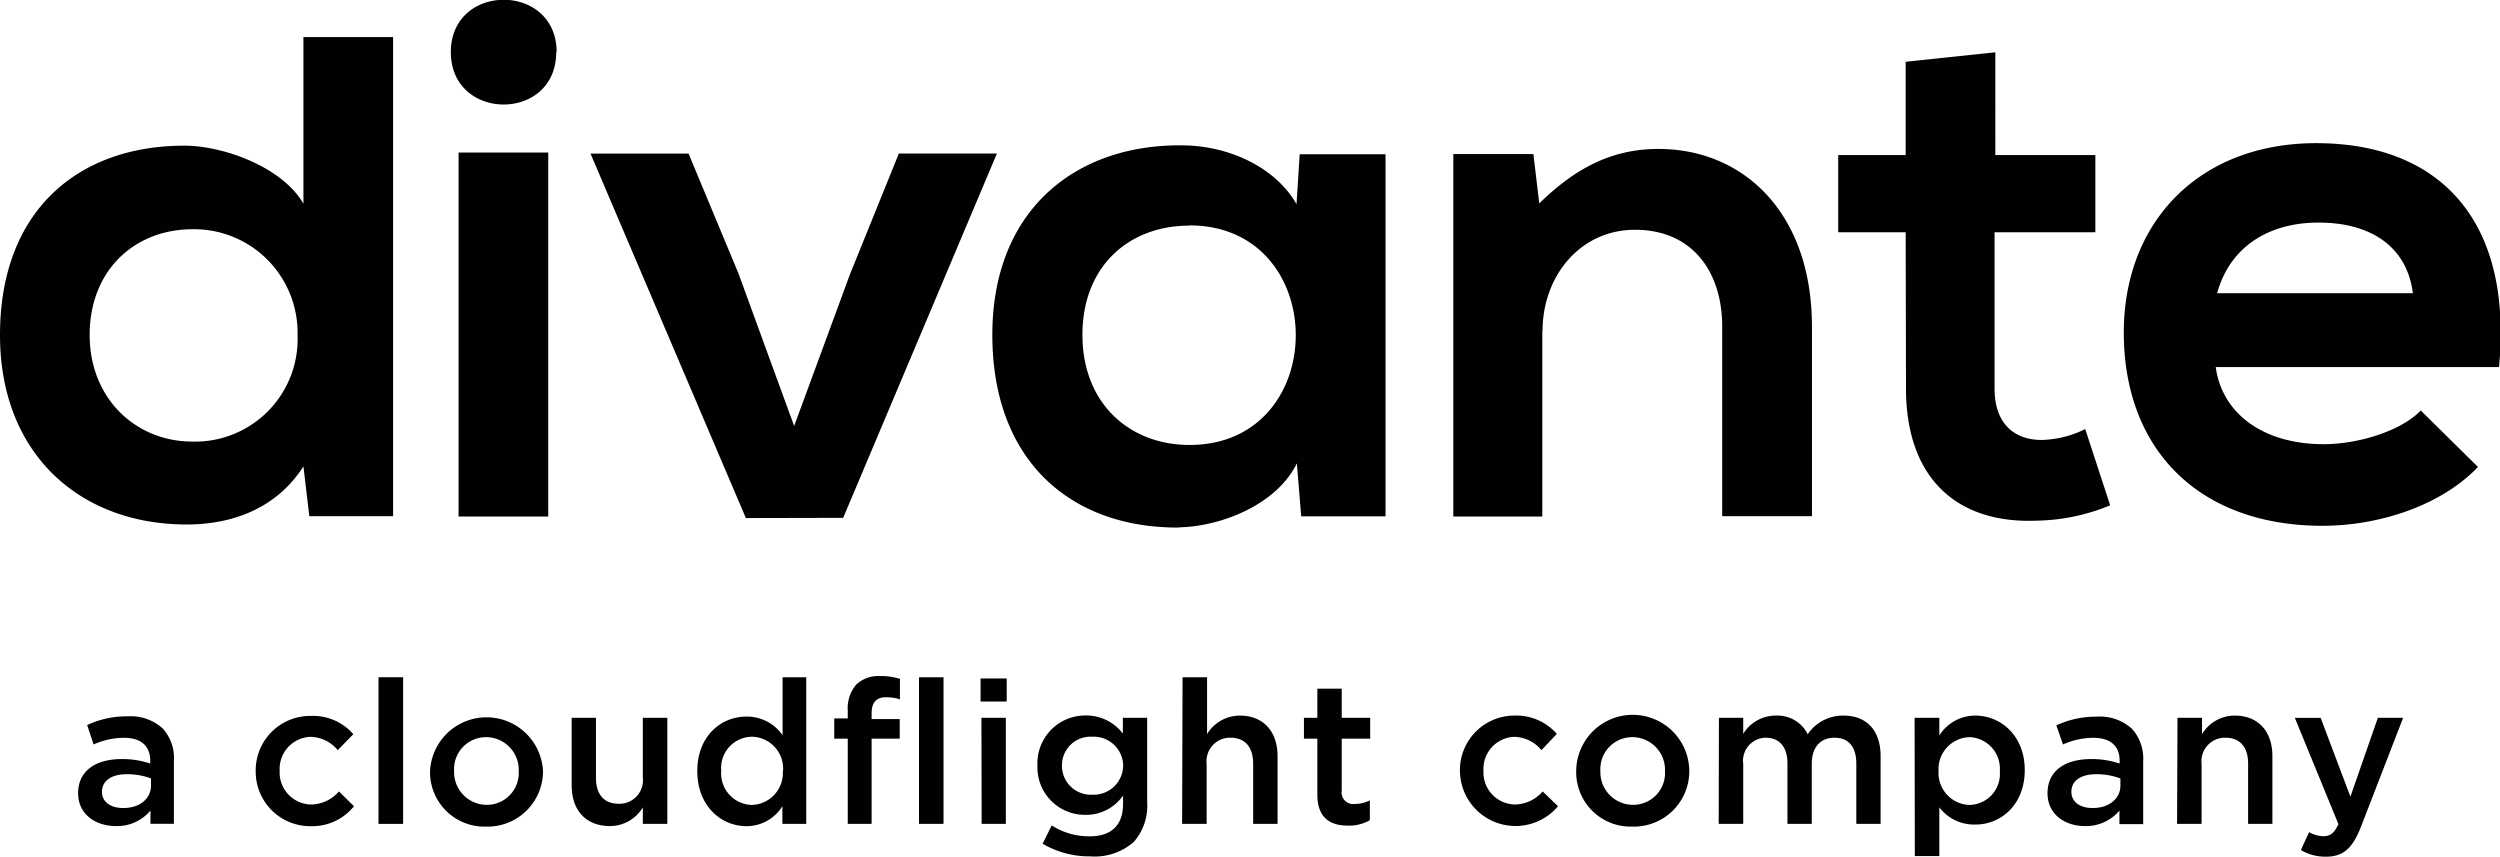
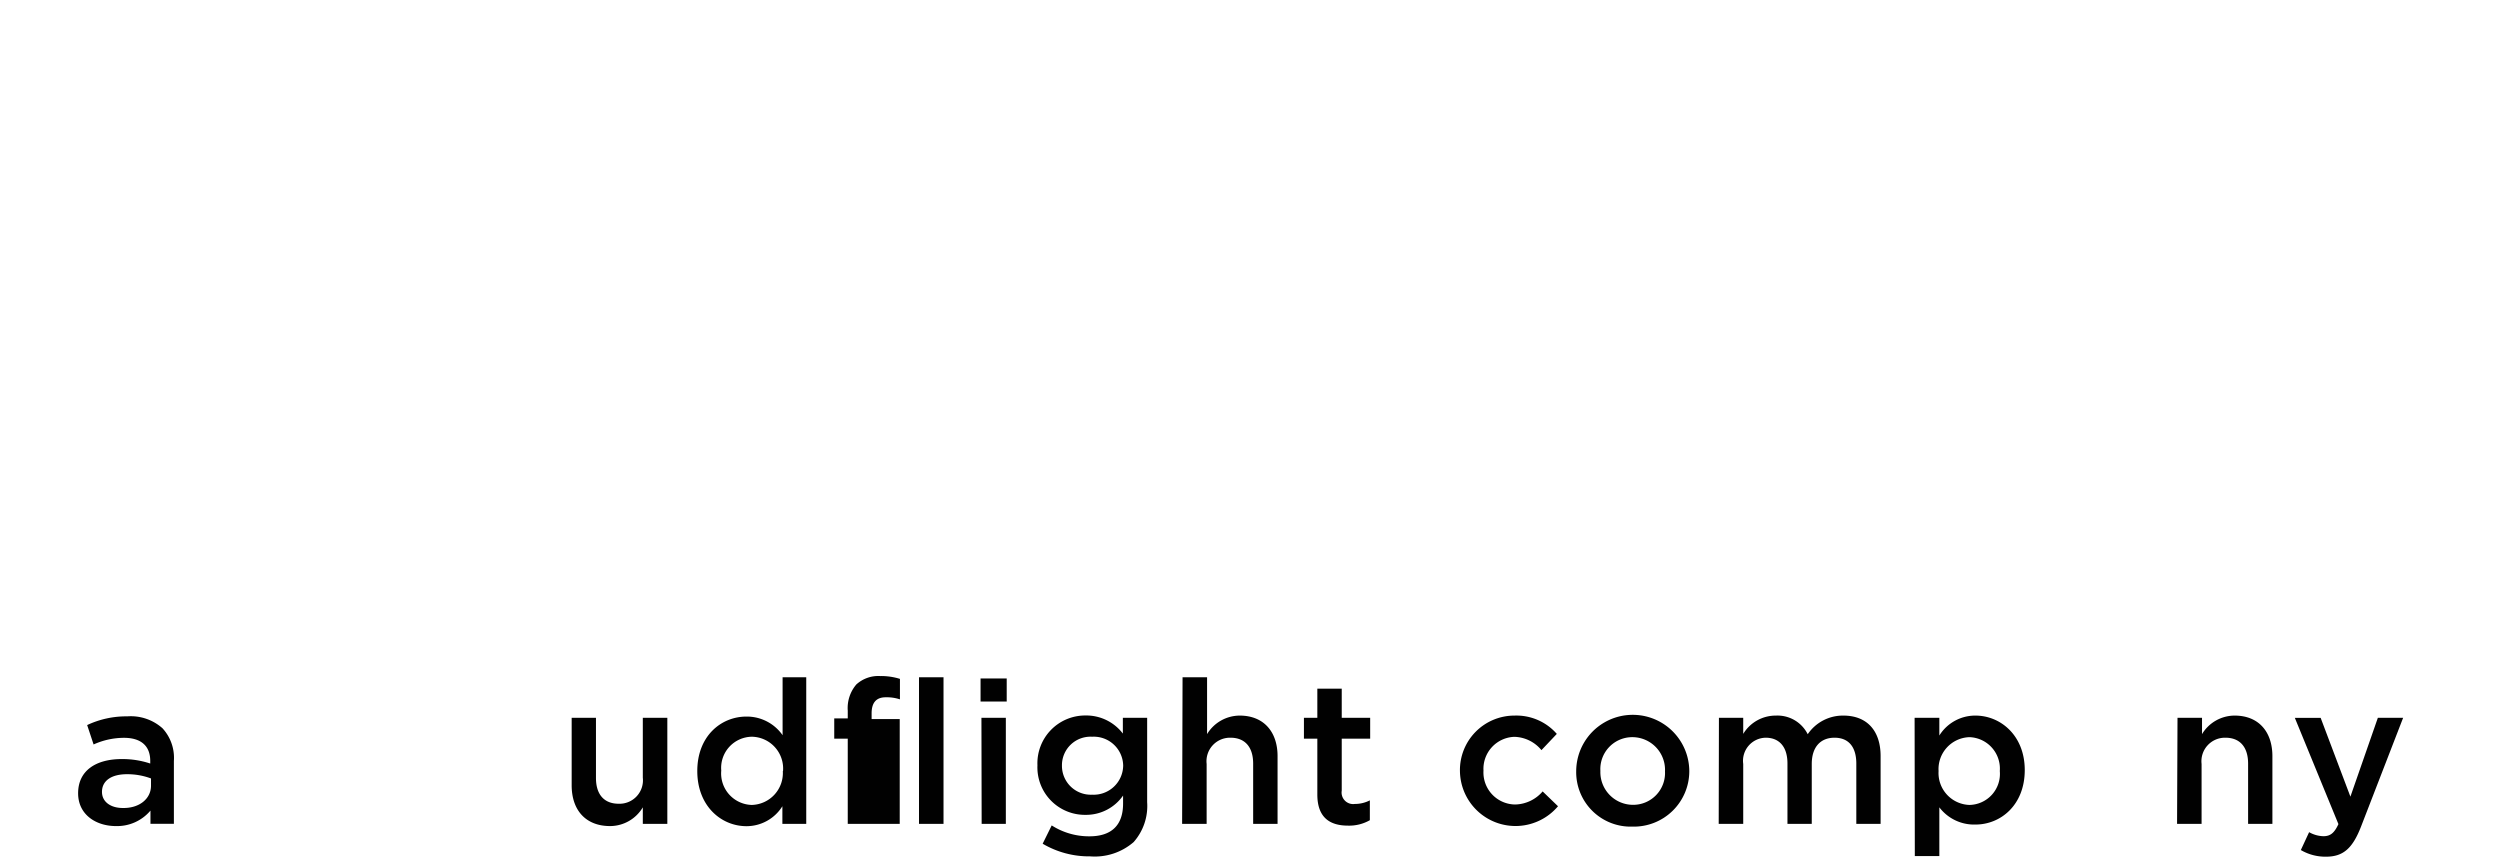
<svg xmlns="http://www.w3.org/2000/svg" viewBox="0 0 229.46 78.62">
  <defs>
    <style>.cls-1{fill:#010101;}</style>
  </defs>
  <g id="Layer_2" data-name="Layer 2">
    <g id="Layer_1-2" data-name="Layer 1">
-       <path class="cls-1" d="M27.85,18.69c-2-3.42-7.42-5.32-10.93-5.32C7.2,13.37,0,19.3,0,30.75,0,41.68,7.34,48.14,17.13,48.14c4,0,8.16-1.34,10.72-5.33l.54,4.57h7.69V3.4H27.85V18.69ZM17.67,40.53c-5.26,0-9.44-4-9.44-9.78,0-6,4.18-9.71,9.44-9.71a9.5,9.5,0,0,1,9.64,9.71,9.41,9.41,0,0,1-9.64,9.78ZM42.09,14h8.23V47.41H42.09Zm9-9.22c0-6.4-9.71-6.4-9.71,0S51.05,11.21,51.05,4.8Zm26.3,42.75L91.5,14.09h-9L78,25.21,72.89,39.1l-5.11-14-4.58-11h-9L68.46,47.55Zm30.85.87c3.71-.07,8.89-2,10.79-5.87l.4,4.86h7.74V14.16h-7.88L119,18.74c-1.88-3.31-6.12-5.4-10.58-5.4-9.71-.07-17.34,5.94-17.34,17.39,0,11.68,7.32,17.76,17.15,17.69Zm.94-27.71c13,0,13,20.15,0,20.15-5.47,0-9.83-3.77-9.83-10.11S103.67,20.71,109.14,20.71Zm32.4,9.71c0-5.06,3.45-9.31,8.49-9.31,5.26,0,8,3.85,8,8.89V47.38h8.24V30c0-10.44-6.26-16.33-14.1-16.33-4.18,0-7.55,1.69-10.93,5l-.54-4.53h-7.35V47.41h8.17v-17Zm33.36,5.26c0,8.28,4.72,12.41,11.94,12.13a18.39,18.39,0,0,0,6.8-1.41l-2.29-7a9.38,9.38,0,0,1-4,1c-2.56,0-4.32-1.54-4.32-4.71V21.32h9.25V14.23h-9.18V4.8l-8.23.87v8.56h-6.19v7.09h6.19Zm38.22,12.6c5.06,0,10.79-1.76,14.28-5.4l-5.25-5.18c-1.88,1.94-5.87,3.09-8.89,3.09-5.8,0-9.39-3-9.93-7.08h26c1.3-13.68-5.65-20.55-16.77-20.55-10.79,0-17.67,7.27-17.67,17.38,0,10.67,6.81,17.74,18.26,17.74Zm-.33-27.83c4.71,0,8.09,2.16,8.63,6.48H203.5c1.19-4.34,4.83-6.48,9.29-6.48Z" />
      <path class="cls-1" d="M7.17,72.81v0c0-2.1,1.66-3.14,4-3.14a8.09,8.09,0,0,1,2.62.41v-.24c0-1.38-.85-2.12-2.41-2.12a6.8,6.8,0,0,0-2.79.61L8,66.55a8.41,8.41,0,0,1,3.68-.8,4.37,4.37,0,0,1,3.23,1.09,4,4,0,0,1,1.05,3v5.77H13.81V74.4a4,4,0,0,1-3.17,1.42C8.81,75.82,7.17,74.77,7.17,72.81Zm6.69-.7v-.66a6.21,6.21,0,0,0-2.21-.39c-1.44,0-2.29.61-2.29,1.62v0c0,.94.83,1.48,1.9,1.48C12.74,74.2,13.86,73.35,13.86,72.11Z" />
-       <path class="cls-1" d="M23.47,70.8v0a5,5,0,0,1,5.07-5.09,4.89,4.89,0,0,1,3.89,1.68L31,68.85a3.33,3.33,0,0,0-2.51-1.22,2.94,2.94,0,0,0-2.82,3.1v0a2.94,2.94,0,0,0,2.92,3.11,3.43,3.43,0,0,0,2.52-1.2L32.49,74a4.92,4.92,0,0,1-4,1.83A5,5,0,0,1,23.47,70.8Z" />
-       <path class="cls-1" d="M34.74,62.16H37V75.62H34.74Z" />
-       <path class="cls-1" d="M39.47,70.8v0a5.19,5.19,0,0,1,10.37,0v0a5.09,5.09,0,0,1-5.21,5.07A5,5,0,0,1,39.47,70.8Zm8.14,0v0a3,3,0,0,0-3-3.14,2.93,2.93,0,0,0-2.93,3.1v0a3,3,0,0,0,3,3.11A2.92,2.92,0,0,0,47.61,70.8Z" />
      <path class="cls-1" d="M52.47,72.08v-6.2H54.7v5.53c0,1.51.75,2.36,2.08,2.36A2.15,2.15,0,0,0,59,71.38v-5.5h2.25v9.74H59V74.1a3.5,3.5,0,0,1-3,1.72C53.74,75.82,52.47,74.34,52.47,72.08Z" />
      <path class="cls-1" d="M64,70.77v0c0-3.22,2.19-5,4.51-5a4,4,0,0,1,3.32,1.71V62.16H74V75.62H71.81V74a3.88,3.88,0,0,1-3.32,1.83C66.21,75.82,64,74,64,70.77Zm7.87,0v0A2.92,2.92,0,0,0,69,67.62a2.86,2.86,0,0,0-2.8,3.11v0A2.89,2.89,0,0,0,69,73.88,2.93,2.93,0,0,0,71.85,70.77Z" />
-       <path class="cls-1" d="M77.81,67.8H76.57V65.94h1.24v-.72a3.33,3.33,0,0,1,.79-2.4,3,3,0,0,1,2.18-.77,5.86,5.86,0,0,1,1.82.26v1.88A3.85,3.85,0,0,0,81.29,64c-.85,0-1.29.48-1.29,1.47V66h2.58V67.8H80v7.82H77.81Zm6.54-5.64H86.6V75.62H84.35Z" />
+       <path class="cls-1" d="M77.81,67.8H76.57V65.94h1.24v-.72a3.33,3.33,0,0,1,.79-2.4,3,3,0,0,1,2.18-.77,5.86,5.86,0,0,1,1.82.26v1.88A3.85,3.85,0,0,0,81.29,64c-.85,0-1.29.48-1.29,1.47V66h2.58V67.8v7.82H77.81Zm6.54-5.64H86.6V75.62H84.35Z" />
      <path class="cls-1" d="M90,62.27h2.4v2.12H90Zm.08,3.61h2.24v9.74H90.1Z" />
      <path class="cls-1" d="M95.7,77.44l.83-1.68a6.34,6.34,0,0,0,3.47,1c2,0,3.08-1,3.08-3v-.74a4.13,4.13,0,0,1-3.43,1.77,4.36,4.36,0,0,1-4.43-4.55v0a4.39,4.39,0,0,1,4.43-4.57,4.22,4.22,0,0,1,3.41,1.66V65.88h2.23v7.74a5,5,0,0,1-1.24,3.67,5.45,5.45,0,0,1-4,1.31A8.37,8.37,0,0,1,95.7,77.44Zm7.39-7.17v0a2.7,2.7,0,0,0-2.85-2.65,2.62,2.62,0,0,0-2.77,2.65v0a2.65,2.65,0,0,0,2.77,2.67A2.71,2.71,0,0,0,103.09,70.27Z" />
      <path class="cls-1" d="M108.54,62.16h2.25v5.22a3.52,3.52,0,0,1,3-1.7c2.19,0,3.47,1.48,3.47,3.72v6.22h-2.24V70.09c0-1.52-.75-2.38-2.08-2.38a2.16,2.16,0,0,0-2.19,2.41v5.5h-2.25Z" />
      <path class="cls-1" d="M120.91,72.92V67.8h-1.23V65.88h1.23V63.21h2.24v2.67h2.61V67.8h-2.61v4.77a1.06,1.06,0,0,0,1.2,1.22,3,3,0,0,0,1.38-.33v1.82a3.81,3.81,0,0,1-2,.5C122.08,75.78,120.91,75.06,120.91,72.92Z" />
      <path class="cls-1" d="M134,70.8v0A5,5,0,0,1,139,65.68a4.92,4.92,0,0,1,3.89,1.68l-1.41,1.49a3.32,3.32,0,0,0-2.5-1.22,2.94,2.94,0,0,0-2.82,3.1v0a2.94,2.94,0,0,0,2.91,3.11,3.41,3.41,0,0,0,2.52-1.2L143,74a5.1,5.1,0,0,1-9-3.21Z" />
      <path class="cls-1" d="M144.67,70.8v0a5.19,5.19,0,0,1,10.38,0v0a5.09,5.09,0,0,1-5.22,5.07A5,5,0,0,1,144.67,70.8Zm8.15,0v0a3,3,0,0,0-3-3.14,2.93,2.93,0,0,0-2.93,3.1v0a3,3,0,0,0,3,3.11A2.92,2.92,0,0,0,152.82,70.8Z" />
      <path class="cls-1" d="M157.77,65.88H160v1.48a3.48,3.48,0,0,1,3-1.68,3.1,3.1,0,0,1,2.92,1.71,3.9,3.9,0,0,1,3.28-1.71c2.12,0,3.41,1.35,3.41,3.72v6.22h-2.23V70.09c0-1.55-.72-2.38-2-2.38s-2.09.85-2.09,2.41v5.5h-2.23V70.07c0-1.51-.74-2.36-2-2.36A2.12,2.12,0,0,0,160,70.12v5.5h-2.25Z" />
      <path class="cls-1" d="M175.73,65.88H178v1.63a3.88,3.88,0,0,1,3.32-1.83c2.28,0,4.52,1.81,4.52,5v0c0,3.22-2.22,5-4.52,5A4,4,0,0,1,178,74.1v4.47h-2.25Zm7.82,4.89v0a2.89,2.89,0,0,0-2.78-3.11,2.93,2.93,0,0,0-2.84,3.11v0a2.93,2.93,0,0,0,2.84,3.11A2.85,2.85,0,0,0,183.55,70.77Z" />
-       <path class="cls-1" d="M187.93,72.81v0c0-2.1,1.65-3.14,4-3.14a8.14,8.14,0,0,1,2.62.41v-.24c0-1.38-.85-2.12-2.41-2.12a6.8,6.8,0,0,0-2.79.61l-.61-1.75a8.45,8.45,0,0,1,3.69-.8,4.38,4.38,0,0,1,3.23,1.09,4.07,4.07,0,0,1,1.05,3v5.77h-2.18V74.4a4,4,0,0,1-3.17,1.42C189.56,75.82,187.93,74.77,187.93,72.81Zm6.69-.7v-.66a6.21,6.21,0,0,0-2.21-.39c-1.44,0-2.29.61-2.29,1.62v0c0,.94.83,1.48,1.9,1.48C193.49,74.2,194.62,73.35,194.62,72.11Z" />
      <path class="cls-1" d="M199.86,65.88h2.25v1.5a3.51,3.51,0,0,1,3-1.7c2.19,0,3.46,1.48,3.46,3.72v6.22h-2.23V70.09c0-1.52-.75-2.38-2.08-2.38a2.16,2.16,0,0,0-2.19,2.41v5.5h-2.25Z" />
      <path class="cls-1" d="M218.25,65.88h2.32l-3.87,10c-.78,2-1.64,2.75-3.21,2.75a4.44,4.44,0,0,1-2.31-.61l.76-1.64a2.78,2.78,0,0,0,1.31.37c.63,0,1-.28,1.38-1.11l-4-9.75H213l2.73,7.23Z" />
    </g>
  </g>
</svg>